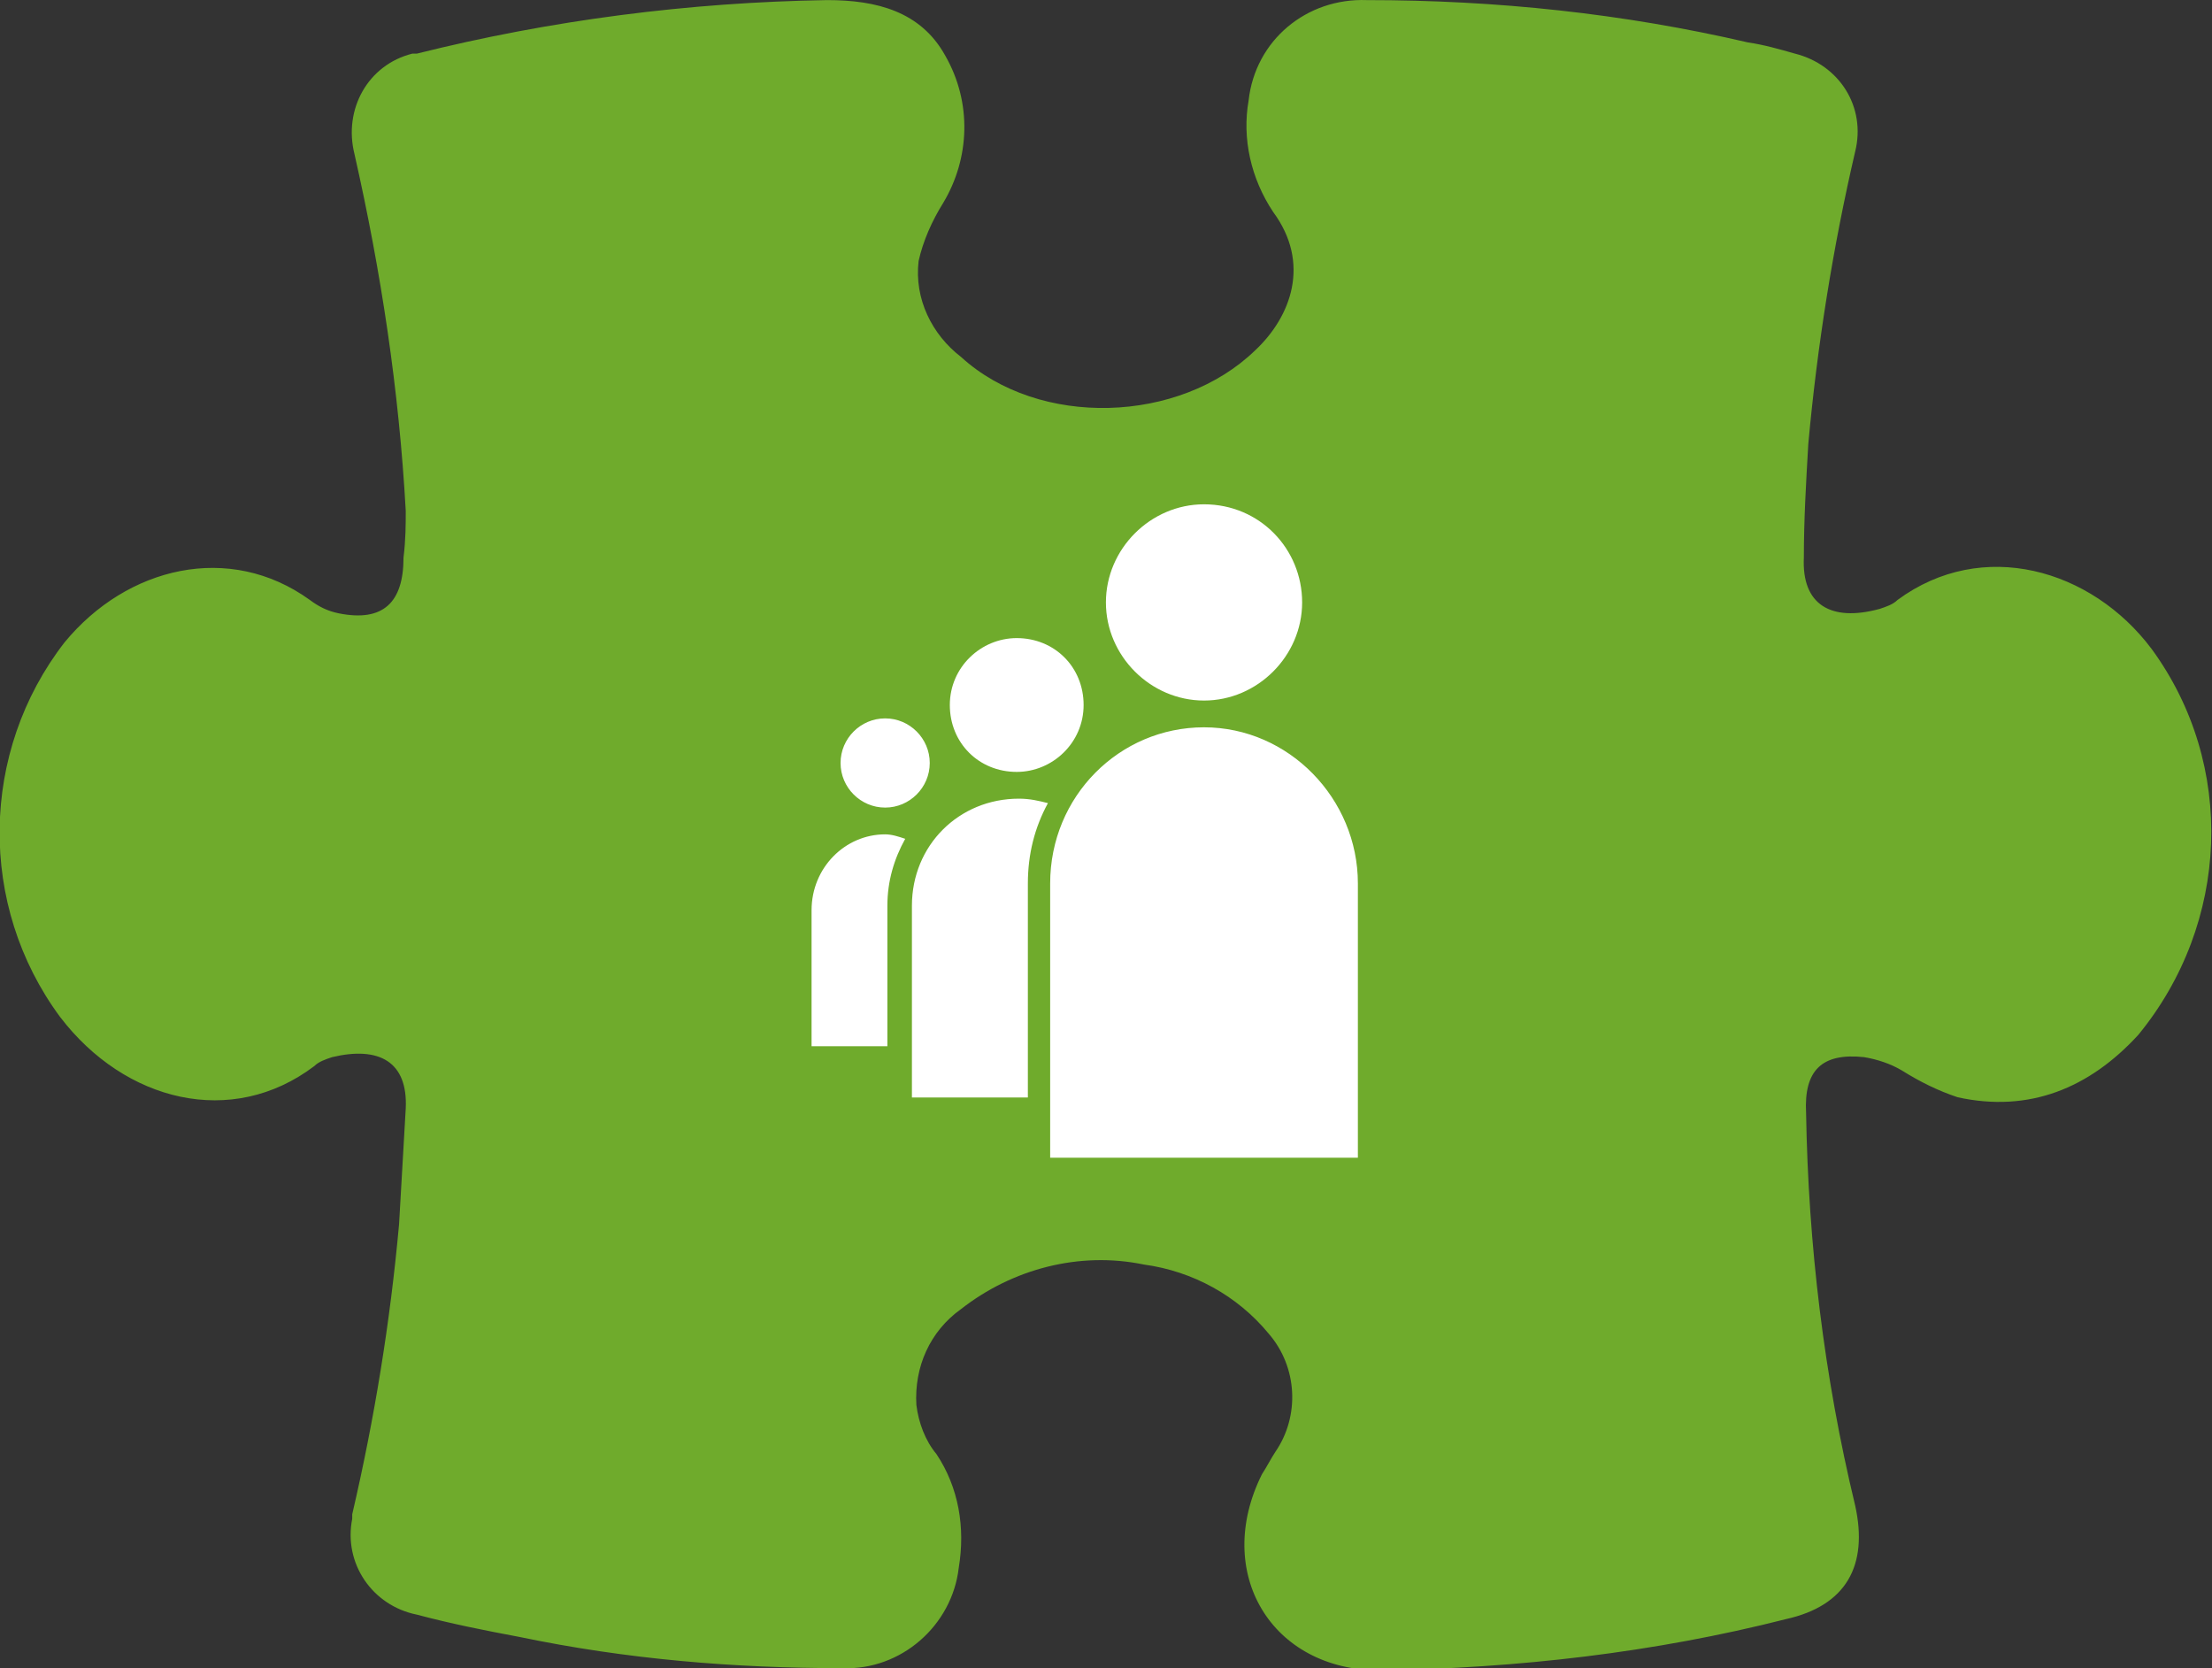
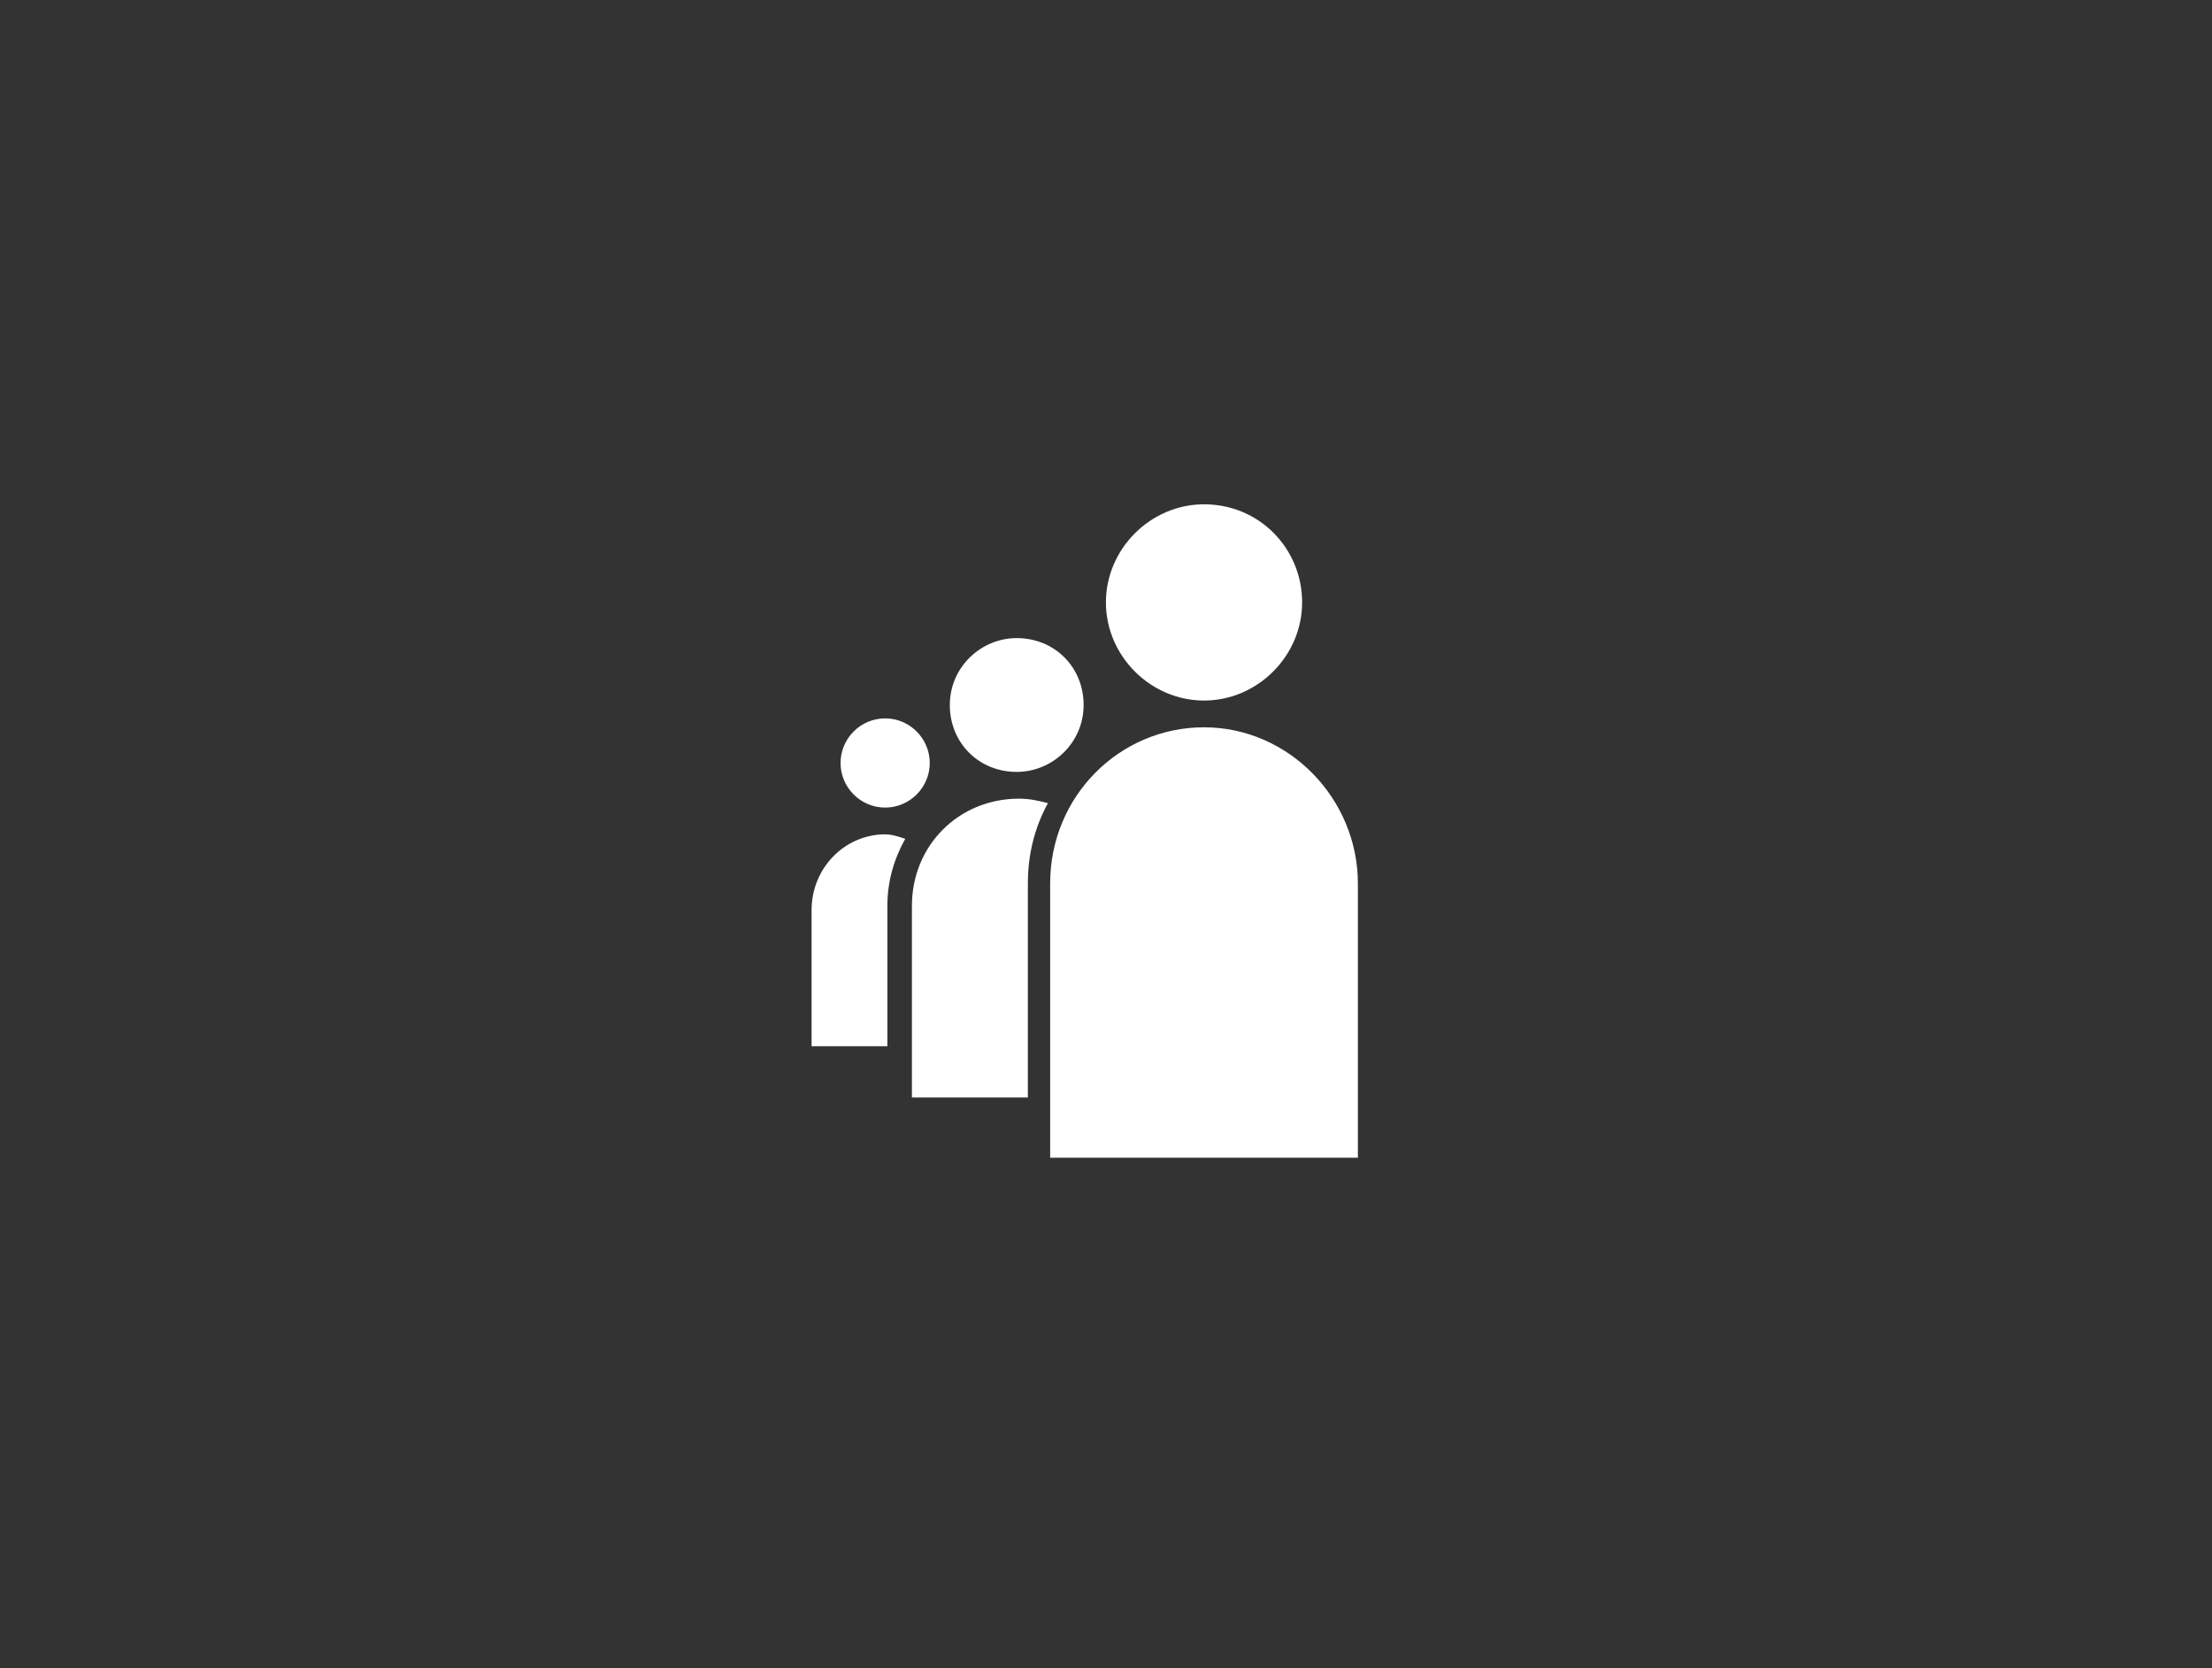
<svg xmlns="http://www.w3.org/2000/svg" version="1.1" id="Layer_1" x="0px" y="0px" viewBox="0 0 99.2 74.8" style="enable-background:new 0 0 99.2 74.8;" xml:space="preserve">
  <rect x="0" y="0" width="99.2" height="74.8" fill="#333333" stroke="none" />
  <style type="text/css">
	.st0{fill:#6FAB2C;}
	.st1{fill:#FFFFFF;}
</style>
  <g id="Group_1694" transform="translate(-1010.304 -1449.486)">
    <g transform="matrix(1, 0, 0, 1, 1010.3, 1449.49)">
-       <path id="Path_694-2" class="st0" d="M18.2,22.9c-0.3-5.4-1.1-10.7-2.3-16c-0.5-2,0.6-4,2.6-4.5c0.1,0,0.1,0,0.2,0    c6-1.5,12.2-2.3,18.4-2.4c2.2,0,4.2,0.5,5.3,2.5c1.2,2.1,1.1,4.6-0.1,6.6c-0.5,0.8-0.9,1.7-1.1,2.6c-0.2,1.7,0.6,3.3,1.9,4.3    c3.5,3.2,9.8,3,13.2-0.3c1.6-1.5,2.5-3.9,0.8-6.2c-1-1.5-1.4-3.3-1.1-5c0.3-2.7,2.6-4.6,5.3-4.5c5.8,0,11.5,0.6,17.1,1.9    c0.7,0.1,1.4,0.3,2.1,0.5c2,0.5,3.2,2.4,2.7,4.4c-1,4.3-1.7,8.7-2.1,13.1c-0.1,1.7-0.2,3.4-0.2,5.1c-0.1,2.1,1.2,2.9,3.4,2.3    c0.3-0.1,0.6-0.2,0.8-0.4c3.8-2.8,8.7-1.4,11.4,2.2c3.8,5.2,3.5,12.3-0.6,17.3c-2.2,2.4-4.9,3.5-8.1,2.8c-0.9-0.3-1.7-0.7-2.5-1.2    c-0.5-0.3-1.1-0.5-1.7-0.6c-1.9-0.2-2.7,0.6-2.6,2.5c0.1,5.9,0.8,11.8,2.2,17.6c0.6,2.7-0.4,4.5-3.1,5.1c-5.9,1.5-12,2.2-18.2,2.3    c-4.9,0-7.5-4.4-5.3-8.8c0.2-0.3,0.4-0.7,0.6-1c1.1-1.6,1-3.8-0.3-5.3c-1.4-1.7-3.4-2.8-5.6-3.1c-2.9-0.6-5.9,0.2-8.2,2    c-1.4,1-2.1,2.6-2,4.3c0.1,0.8,0.4,1.6,0.9,2.2c1,1.5,1.3,3.3,1,5.1c-0.3,2.6-2.6,4.6-5.2,4.5c-4.9,0-9.7-0.4-14.5-1.4    c-1.6-0.3-3.1-0.6-4.6-1c-2-0.4-3.3-2.3-2.9-4.3c0-0.1,0-0.1,0-0.2c1-4.3,1.7-8.6,2.1-13c0.1-1.7,0.2-3.5,0.3-5.2    c0.1-2.1-1.2-2.8-3.3-2.3c-0.3,0.1-0.6,0.2-0.8,0.4c-3.7,2.8-8.5,1.6-11.4-2.2C-1,40.6-0.9,33.7,2.9,28.8c2.8-3.4,7.4-4.5,11-1.9    c0.4,0.3,0.8,0.5,1.3,0.6c2,0.4,2.9-0.5,2.9-2.5C18.2,24.2,18.2,23.5,18.2,22.9z" />
-     </g>
+       </g>
    <path id="Path_696" class="st1" d="M1050,1481.7c-1.1,0-2,0.9-2,2c0,1.1,0.9,2,2,2c1.1,0,2-0.9,2-2l0,0   C1052,1482.6,1051.1,1481.7,1050,1481.7z M1055.9,1478.1c-1.6,0-3,1.3-3,3s1.3,3,3,3c1.6,0,3-1.3,3-3S1057.6,1478.1,1055.9,1478.1   C1055.9,1478.1,1055.9,1478.1,1055.9,1478.1L1055.9,1478.1z M1050,1486.9c0.3,0,0.6,0.1,0.9,0.2c-0.5,0.9-0.8,1.9-0.8,3v6.3h-3.4   v-6.1C1046.7,1488.4,1048.2,1486.9,1050,1486.9L1050,1486.9z M1064.3,1472.1c-2.4,0-4.4,2-4.4,4.4s2,4.4,4.4,4.4   c2.4,0,4.4-2,4.4-4.4c0,0,0,0,0,0C1068.7,1474.1,1066.8,1472.1,1064.3,1472.1L1064.3,1472.1z M1056.4,1489.1v9.6h-5.2v-8.6   c0-2.7,2.1-4.8,4.8-4.8c0.5,0,0.9,0.1,1.3,0.2C1056.7,1486.6,1056.4,1487.8,1056.4,1489.1L1056.4,1489.1z M1057.4,1501.4h13.8   v-12.3c0-3.8-3.1-7-6.9-7c-3.8,0-6.9,3.1-6.9,7V1501.4z" />
  </g>
</svg>